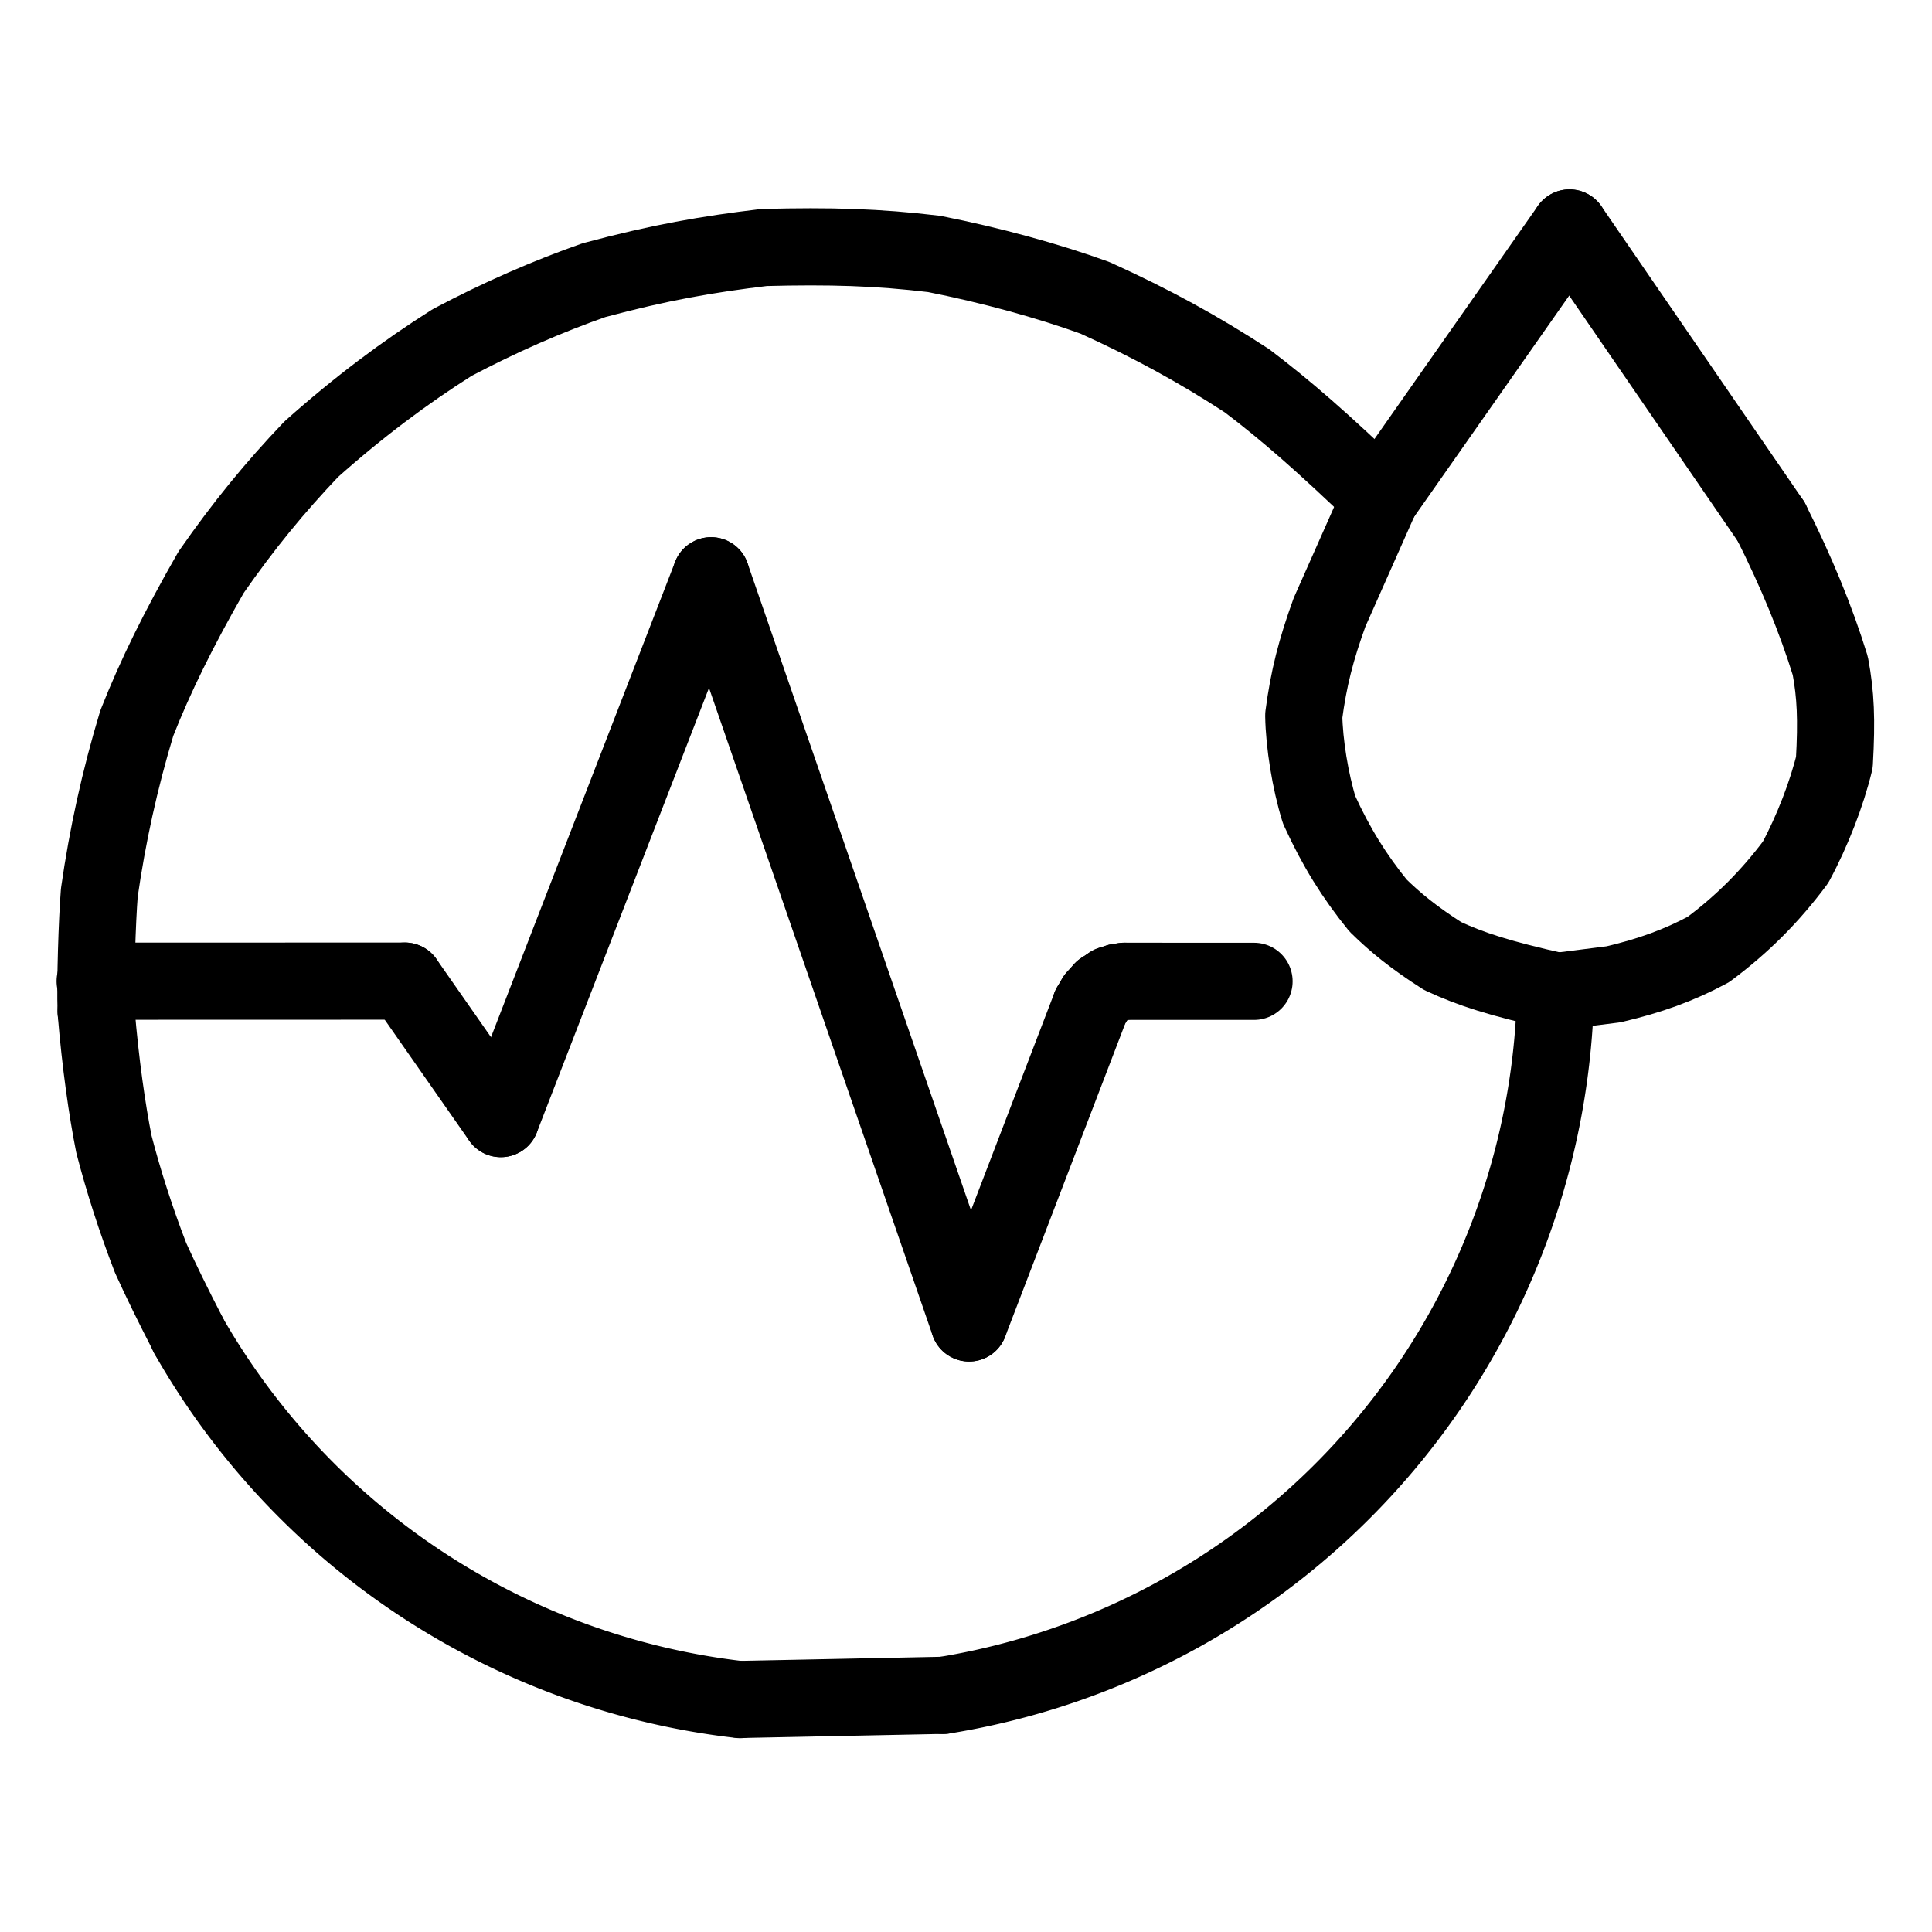
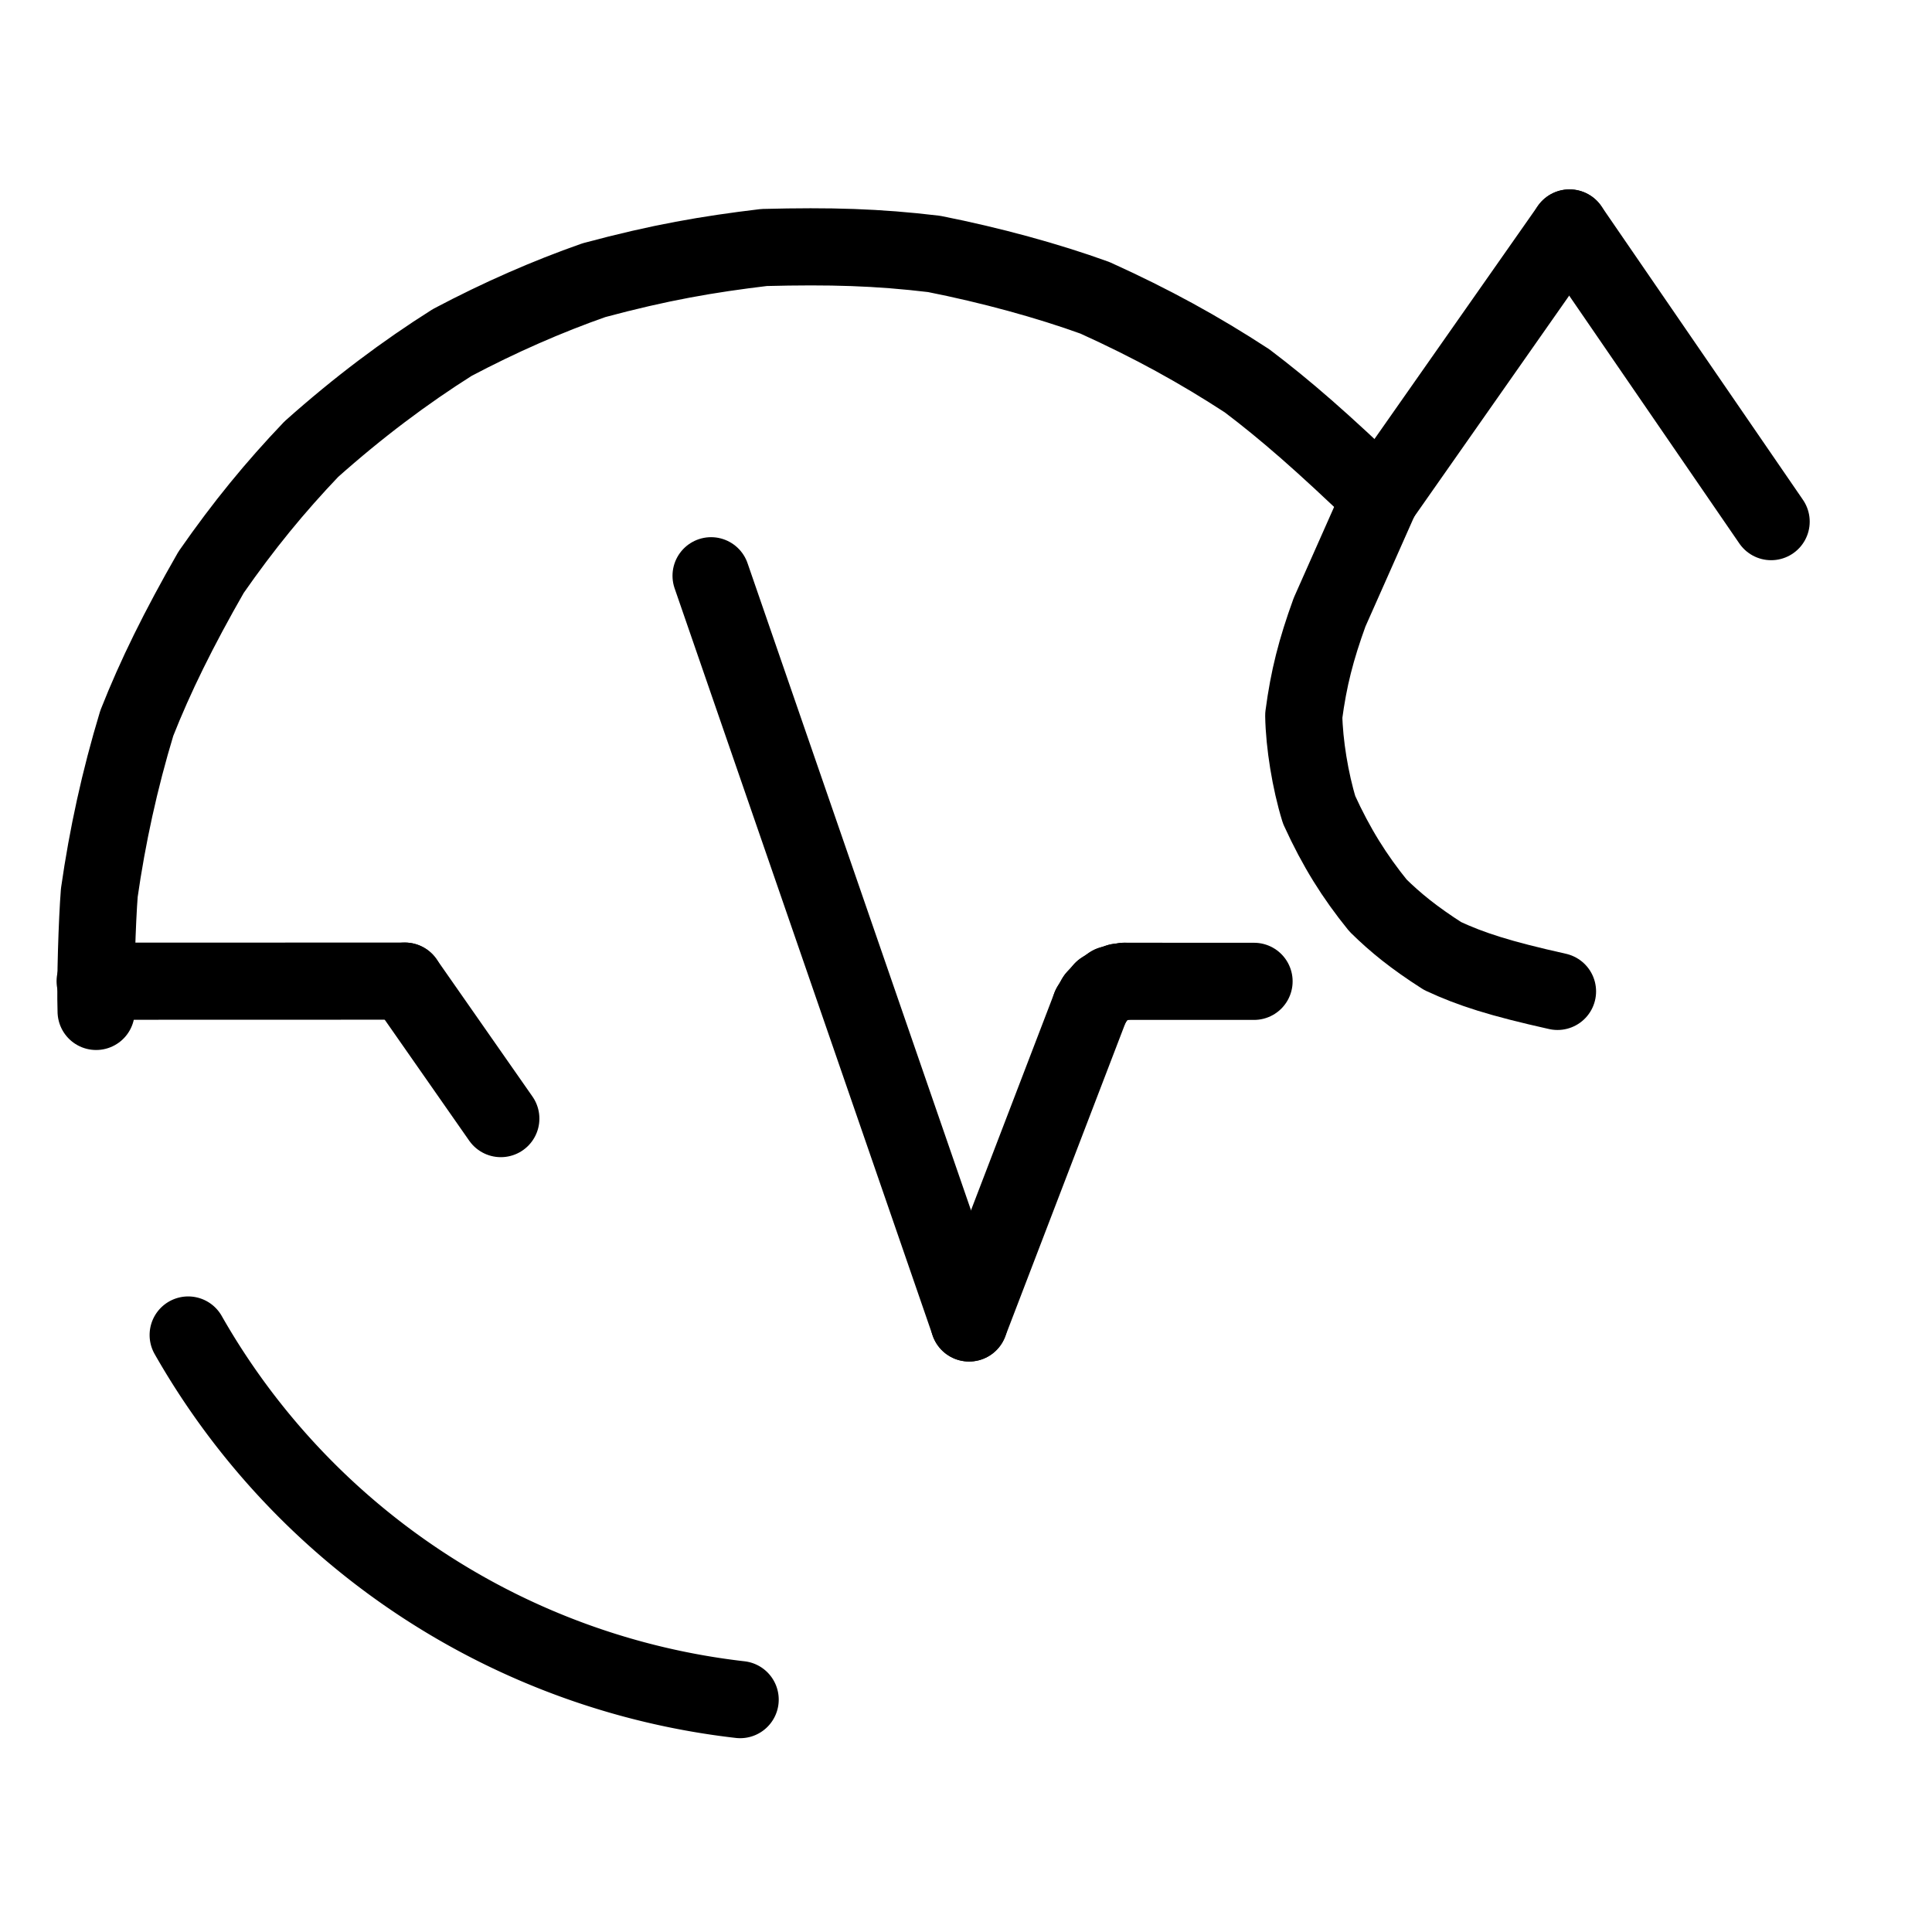
<svg xmlns="http://www.w3.org/2000/svg" viewBox="-51.5 -51.5 1127.0 1127.0" height="1024" width="1024">
  <g stroke-linejoin="round" stroke-linecap="round" stroke-width="45" stroke="black" fill="none">
    <path stroke-width="45.0" data-line="nan" d="M 753.721,238.869 C 720.019,206.436 698.275,187.57 675.942,170.654 C 648.068,152.476 620.479,137.284 587.24,122.235 C 559.721,112.269 526.528,103.18 493.414,96.631 C 460.32,92.659 432.813,91.894 394.187,92.874 C 361.186,96.835 333.568,101.565 294.977,111.94 C 267.779,121.477 240.121,133.574 212.308,148.284 C 184.788,165.655 157.518,186.076 130.083,210.536 C 108.906,232.764 90.724,254.896 71.64,282.314 C 52.601,315.543 39.1,342.973 28.29,370.375 C 18.284,403.416 11.137,436.33 6.433,469.26 C 5.147,485.62 4.0,520.872 4.573,538.499" />
    <path stroke-width="45.0" data-line="nan" d="M 857.046,526.821 C 823.385,519.299 806.729,513.951 790.033,506.191 C 773.2,495.429 762.419,486.621 752.337,476.698 C 738.67,459.821 728.079,443.016 718.005,420.923 C 712.82,404.118 709.295,382.306 709.02,365.873 C 711.893,344.122 716.147,327.565 724.083,305.645 L 753.721,238.869" />
-     <path stroke-width="45.0" data-line="nan" d="M 4.573,538.499 C 7.083,568.856 11.042,596.388 14.97,616.05 C 20.534,637.502 27.68,659.8 36.357,682.293 Q 45.098,701.597 58.34,727.218" />
-     <path stroke-width="45.0" data-line="nan" d="M 981.663,252.785 C 996.399,282.161 1007.702,309.49 1016.18,336.898 C 1019.328,353.751 1019.963,368.108 1018.554,393.244 C 1014.192,411.247 1005.763,433.26 995.902,451.517 C 981.063,471.413 964.765,487.726 945.004,502.411 C 927.627,511.709 910.951,517.691 889.775,522.674 L 857.046,526.821" />
    <path stroke-width="45.0" data-line="3.0" d="M 184.648,520.821 L 4.0,520.872" />
    <path stroke-width="45.0" data-line="4.0" d="M 240.646,601.014 L 184.648,520.821" />
-     <path stroke-width="45.0" data-line="5.0" d="M 363.295,284.354 L 240.646,601.014" />
    <path stroke-width="45.0" data-line="6.0" d="M 513.81,720.218 L 363.295,284.354" />
    <path stroke-width="45.0" data-line="7.0" d="M 584.608,535.602 L 513.81,720.218" />
    <path stroke-width="45.0" data-line="8.0" d="M 584.608,535.602 L 587.556,530.609" />
    <path stroke-width="45.0" data-line="9.0" d="M 587.556,530.609 L 591.685,526.025" />
    <path stroke-width="45.0" data-line="10.0" d="M 591.685,526.025 L 596.45,522.849" />
    <path stroke-width="45.0" data-line="11.0" d="M 596.45,522.849 L 600.983,521.402" />
    <path stroke-width="45.0" data-line="12.0" d="M 600.983,521.402 L 604.397,520.922" />
    <path stroke-width="45.0" data-line="13.0" d="M 604.397,520.922 L 680.03,520.949" />
    <path stroke-width="45.0" data-line="14.0" d="M 864.049,81.479 L 981.663,252.785" />
    <path stroke-width="45.0" data-line="15.0" d="M 864.049,81.479 L 753.721,238.869" />
    <path stroke-width="45.0" data-line="16.0" d="M 58.274,727.256 A 426.243,426.243 0 0,0 380.255,939.94" />
-     <path stroke-width="45.0" data-line="17.0" d="M 380.265,939.849 L 498.671,937.443" />
-     <path stroke-width="45.0" data-line="18.0" d="M 498.68,937.502 A 425.05,425.05 0 0,0 855.917,526.797" />
  </g>
</svg>